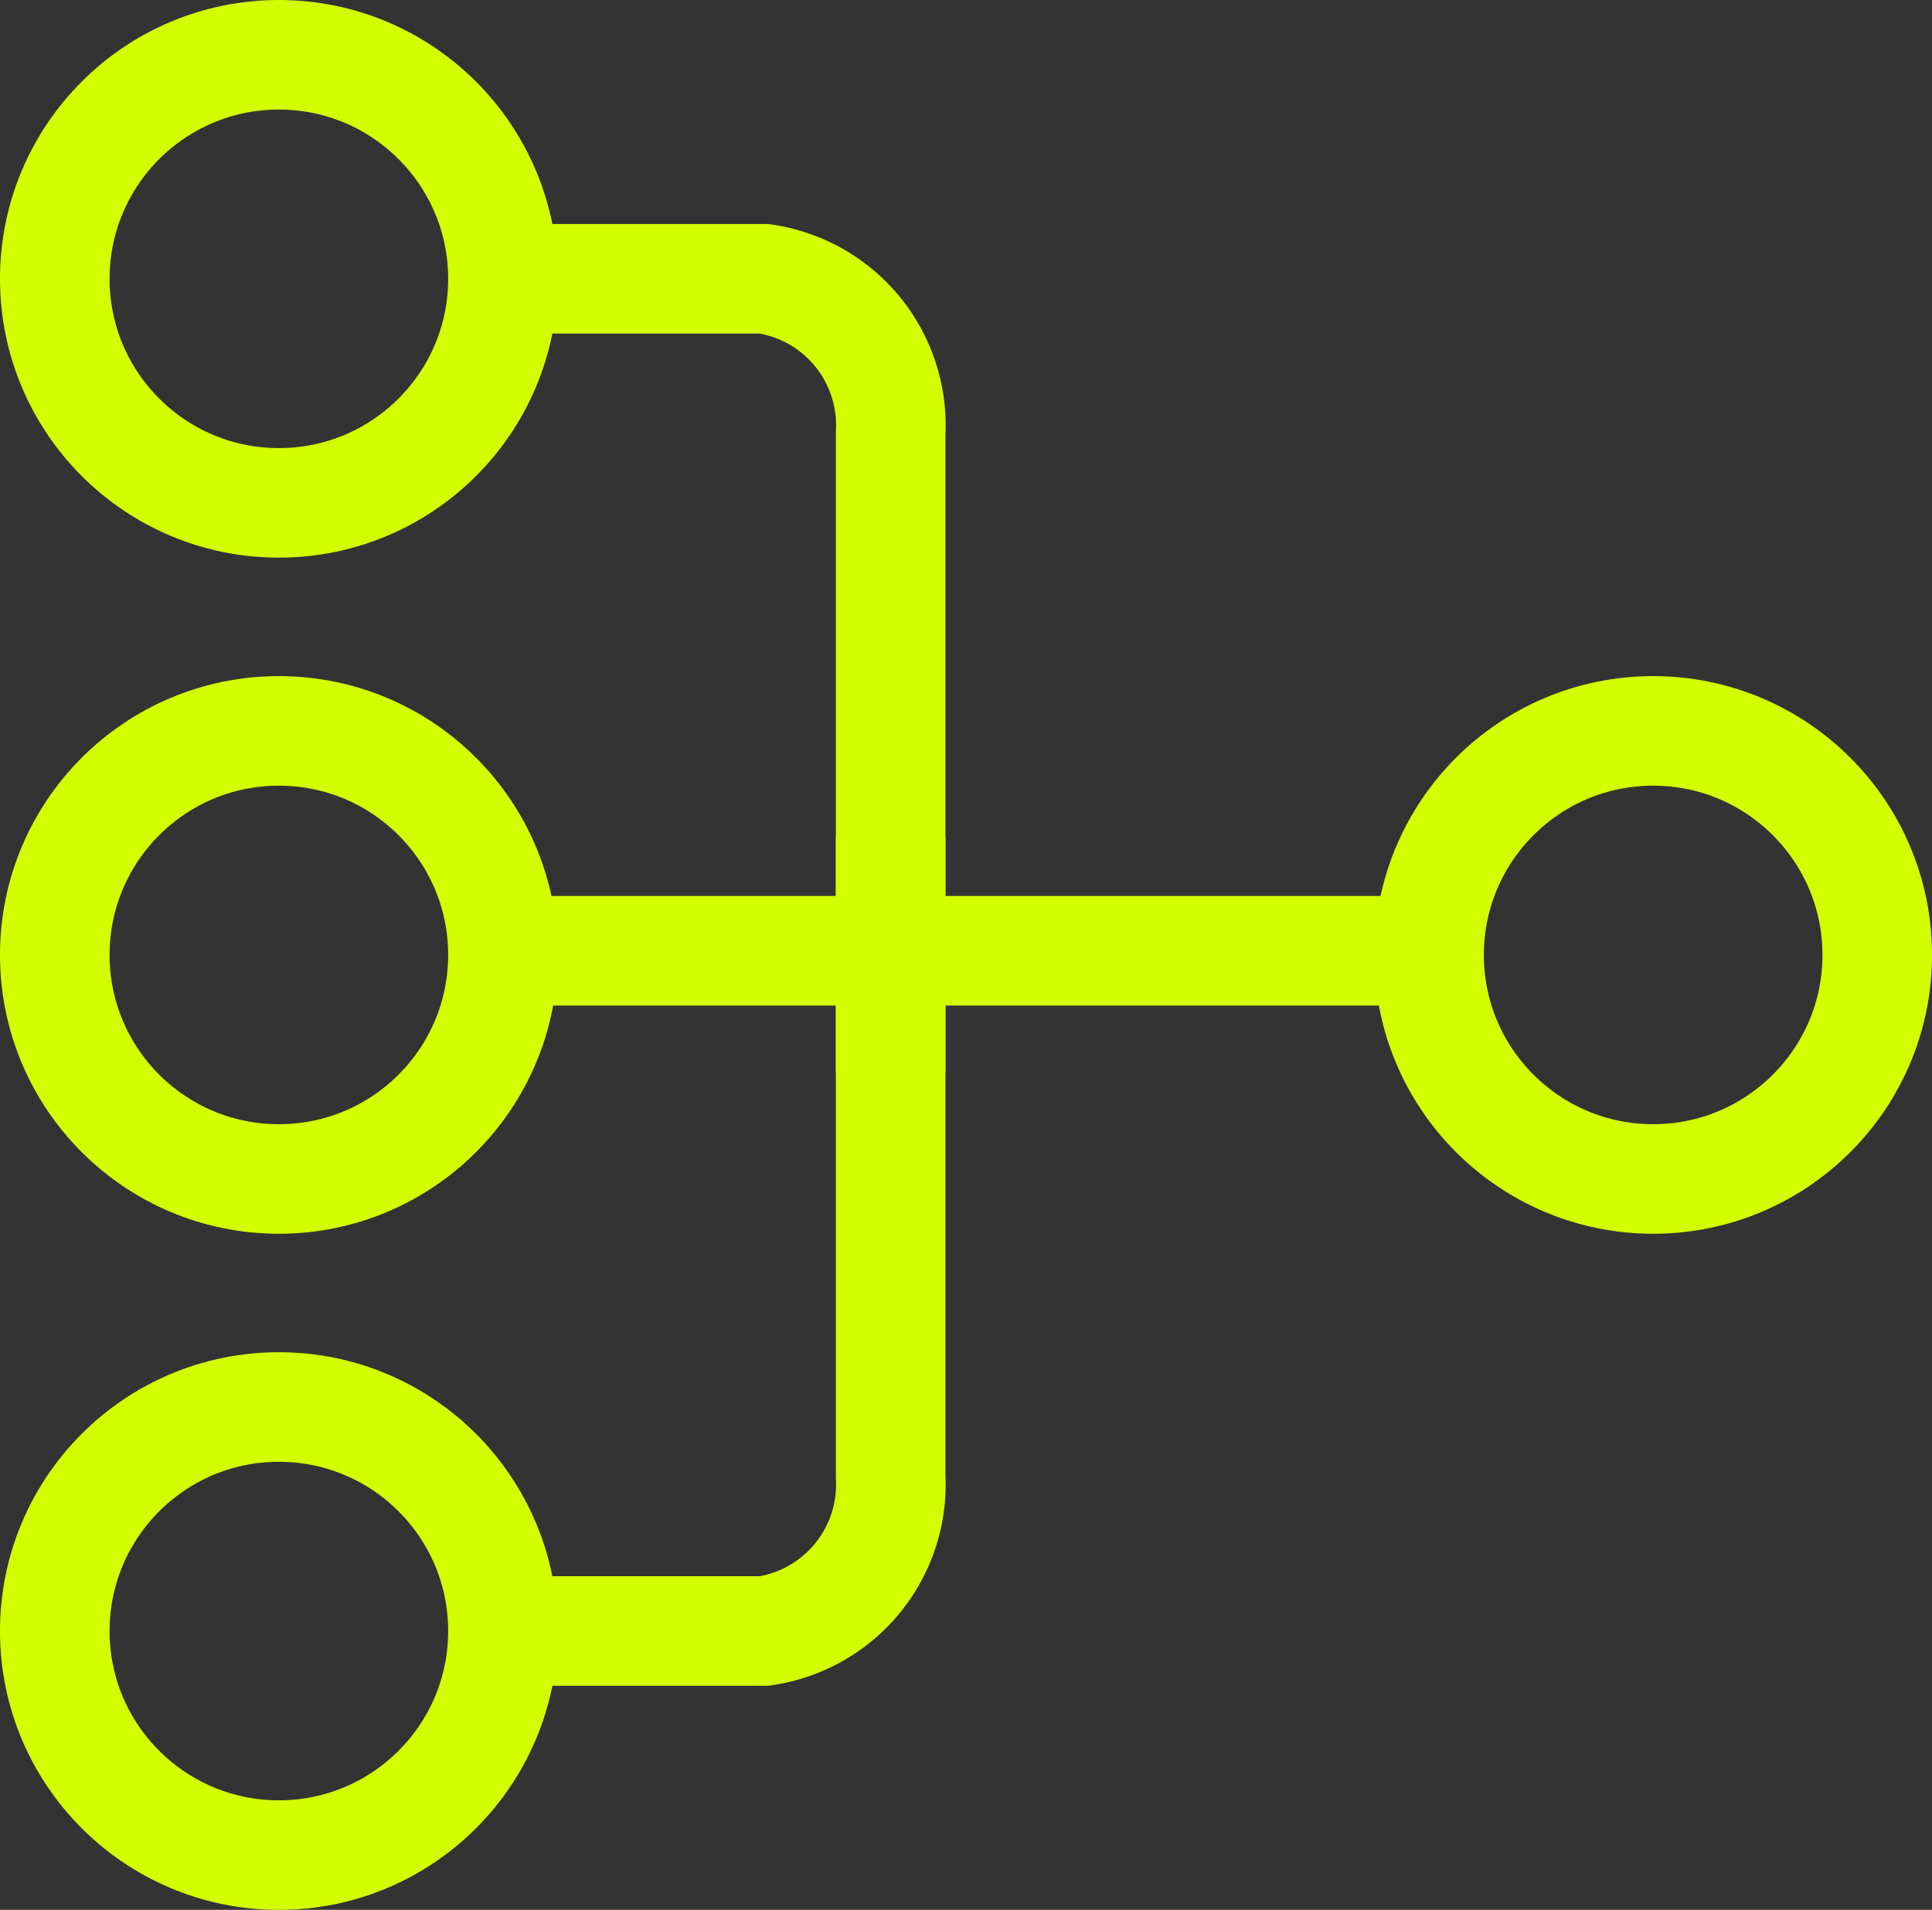
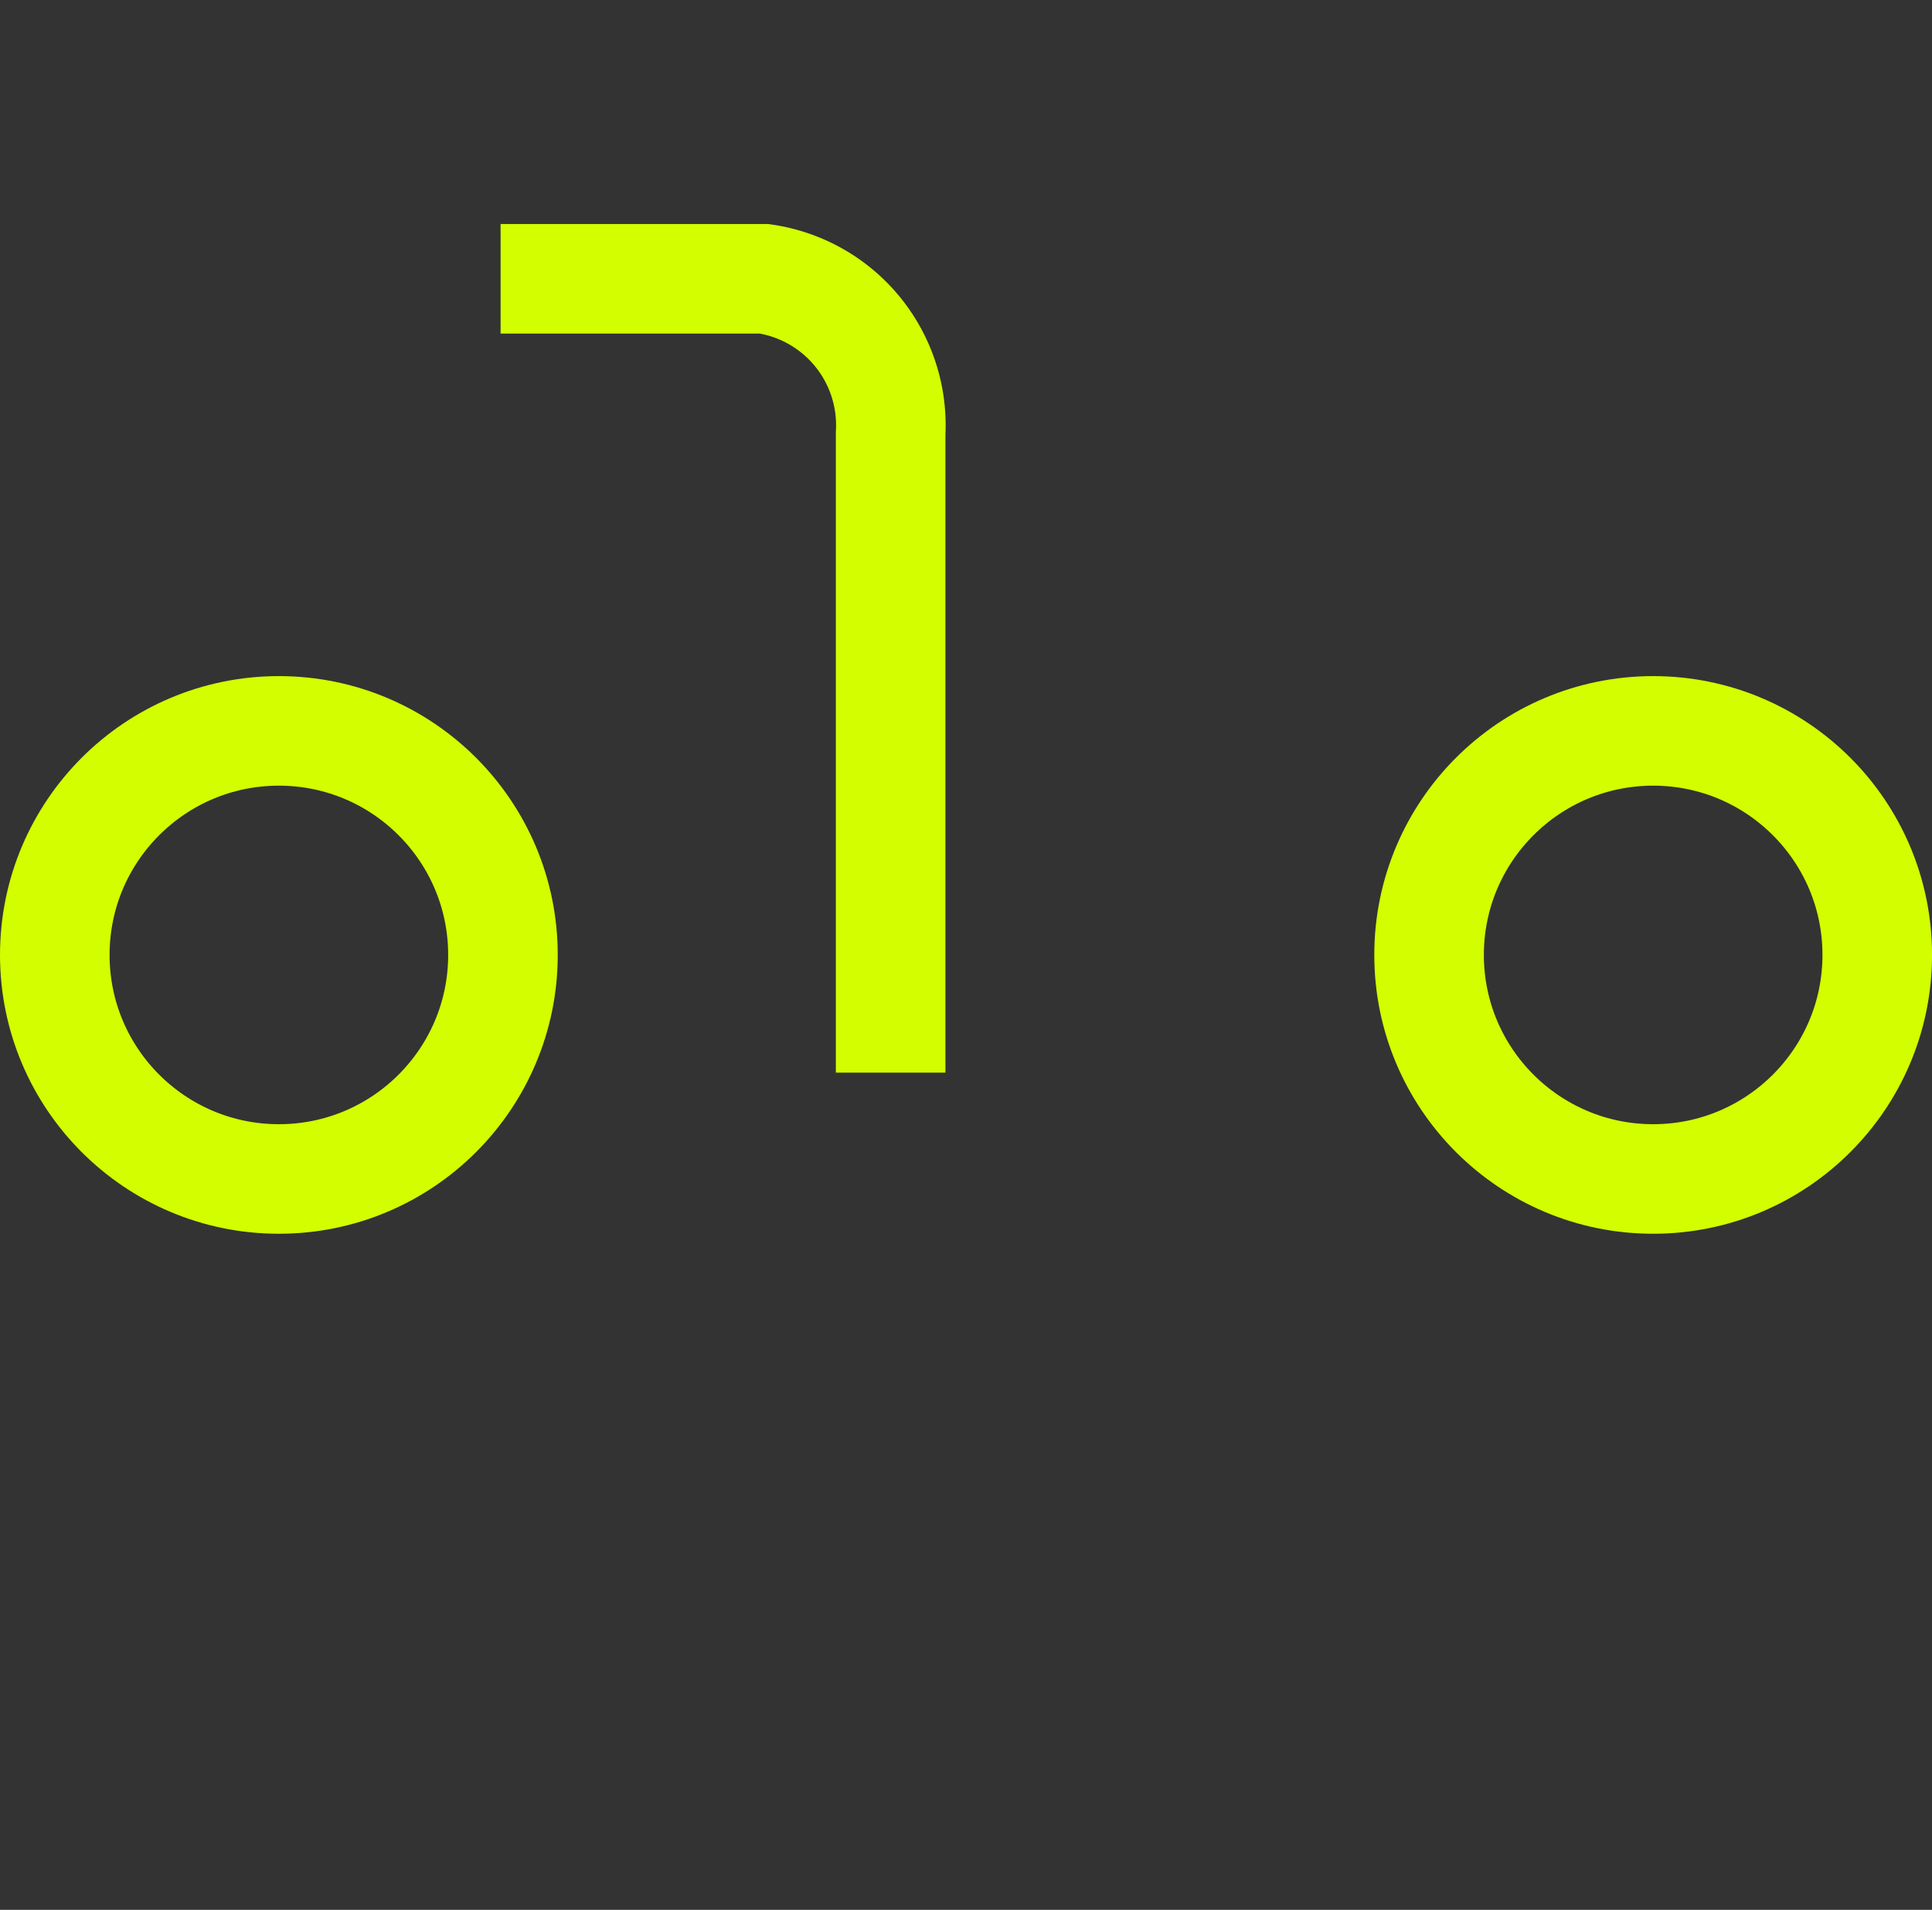
<svg xmlns="http://www.w3.org/2000/svg" width="52.894" height="52.297" viewBox="0 0 52.894 52.297">
  <rect x="0" y="0" width="52.894" height="52.297" fill="#333333" stroke="none" />
  <g id="Gruppe_473" data-name="Gruppe 473" transform="translate(-461.115 -3680.918)">
-     <circle id="Ellipse_181" data-name="Ellipse 181" cx="6.135" cy="6.135" r="6.135" transform="translate(462.615 3682.418)" fill="none" stroke="#d3fe00" stroke-linecap="round" stroke-linejoin="round" stroke-width="3" />
    <circle id="Ellipse_430" data-name="Ellipse 430" cx="6.135" cy="6.135" r="6.135" transform="translate(462.615 3700.932)" fill="none" stroke="#d3fe00" stroke-linecap="round" stroke-linejoin="round" stroke-width="3" />
    <circle id="Ellipse_432" data-name="Ellipse 432" cx="6.135" cy="6.135" r="6.135" transform="translate(500.24 3700.932)" fill="none" stroke="#d3fe00" stroke-linecap="round" stroke-linejoin="round" stroke-width="3" />
-     <circle id="Ellipse_431" data-name="Ellipse 431" cx="6.135" cy="6.135" r="6.135" transform="translate(462.615 3719.446)" fill="none" stroke="#d3fe00" stroke-linecap="round" stroke-linejoin="round" stroke-width="3" />
    <g id="Gruppe_468" data-name="Gruppe 468" transform="translate(474.82 3688.552)">
      <path id="Pfad_295" data-name="Pfad 295" d="M-7921.949,15502h7.215a4.054,4.054,0,0,1,3.464,4.232v17.506" transform="translate(7921.949 -15502)" fill="none" stroke="#d3fe00" stroke-width="3" />
-       <path id="Pfad_296" data-name="Pfad 296" d="M-7921.949,15523.738h7.215a4.054,4.054,0,0,0,3.464-4.232V15502" transform="translate(7921.949 -15486.71)" fill="none" stroke="#d3fe00" stroke-width="3" />
    </g>
-     <line id="Linie_73" data-name="Linie 73" x2="25.287" transform="translate(474.884 3706.953)" fill="none" stroke="#d3fe00" stroke-width="3" />
  </g>
</svg>